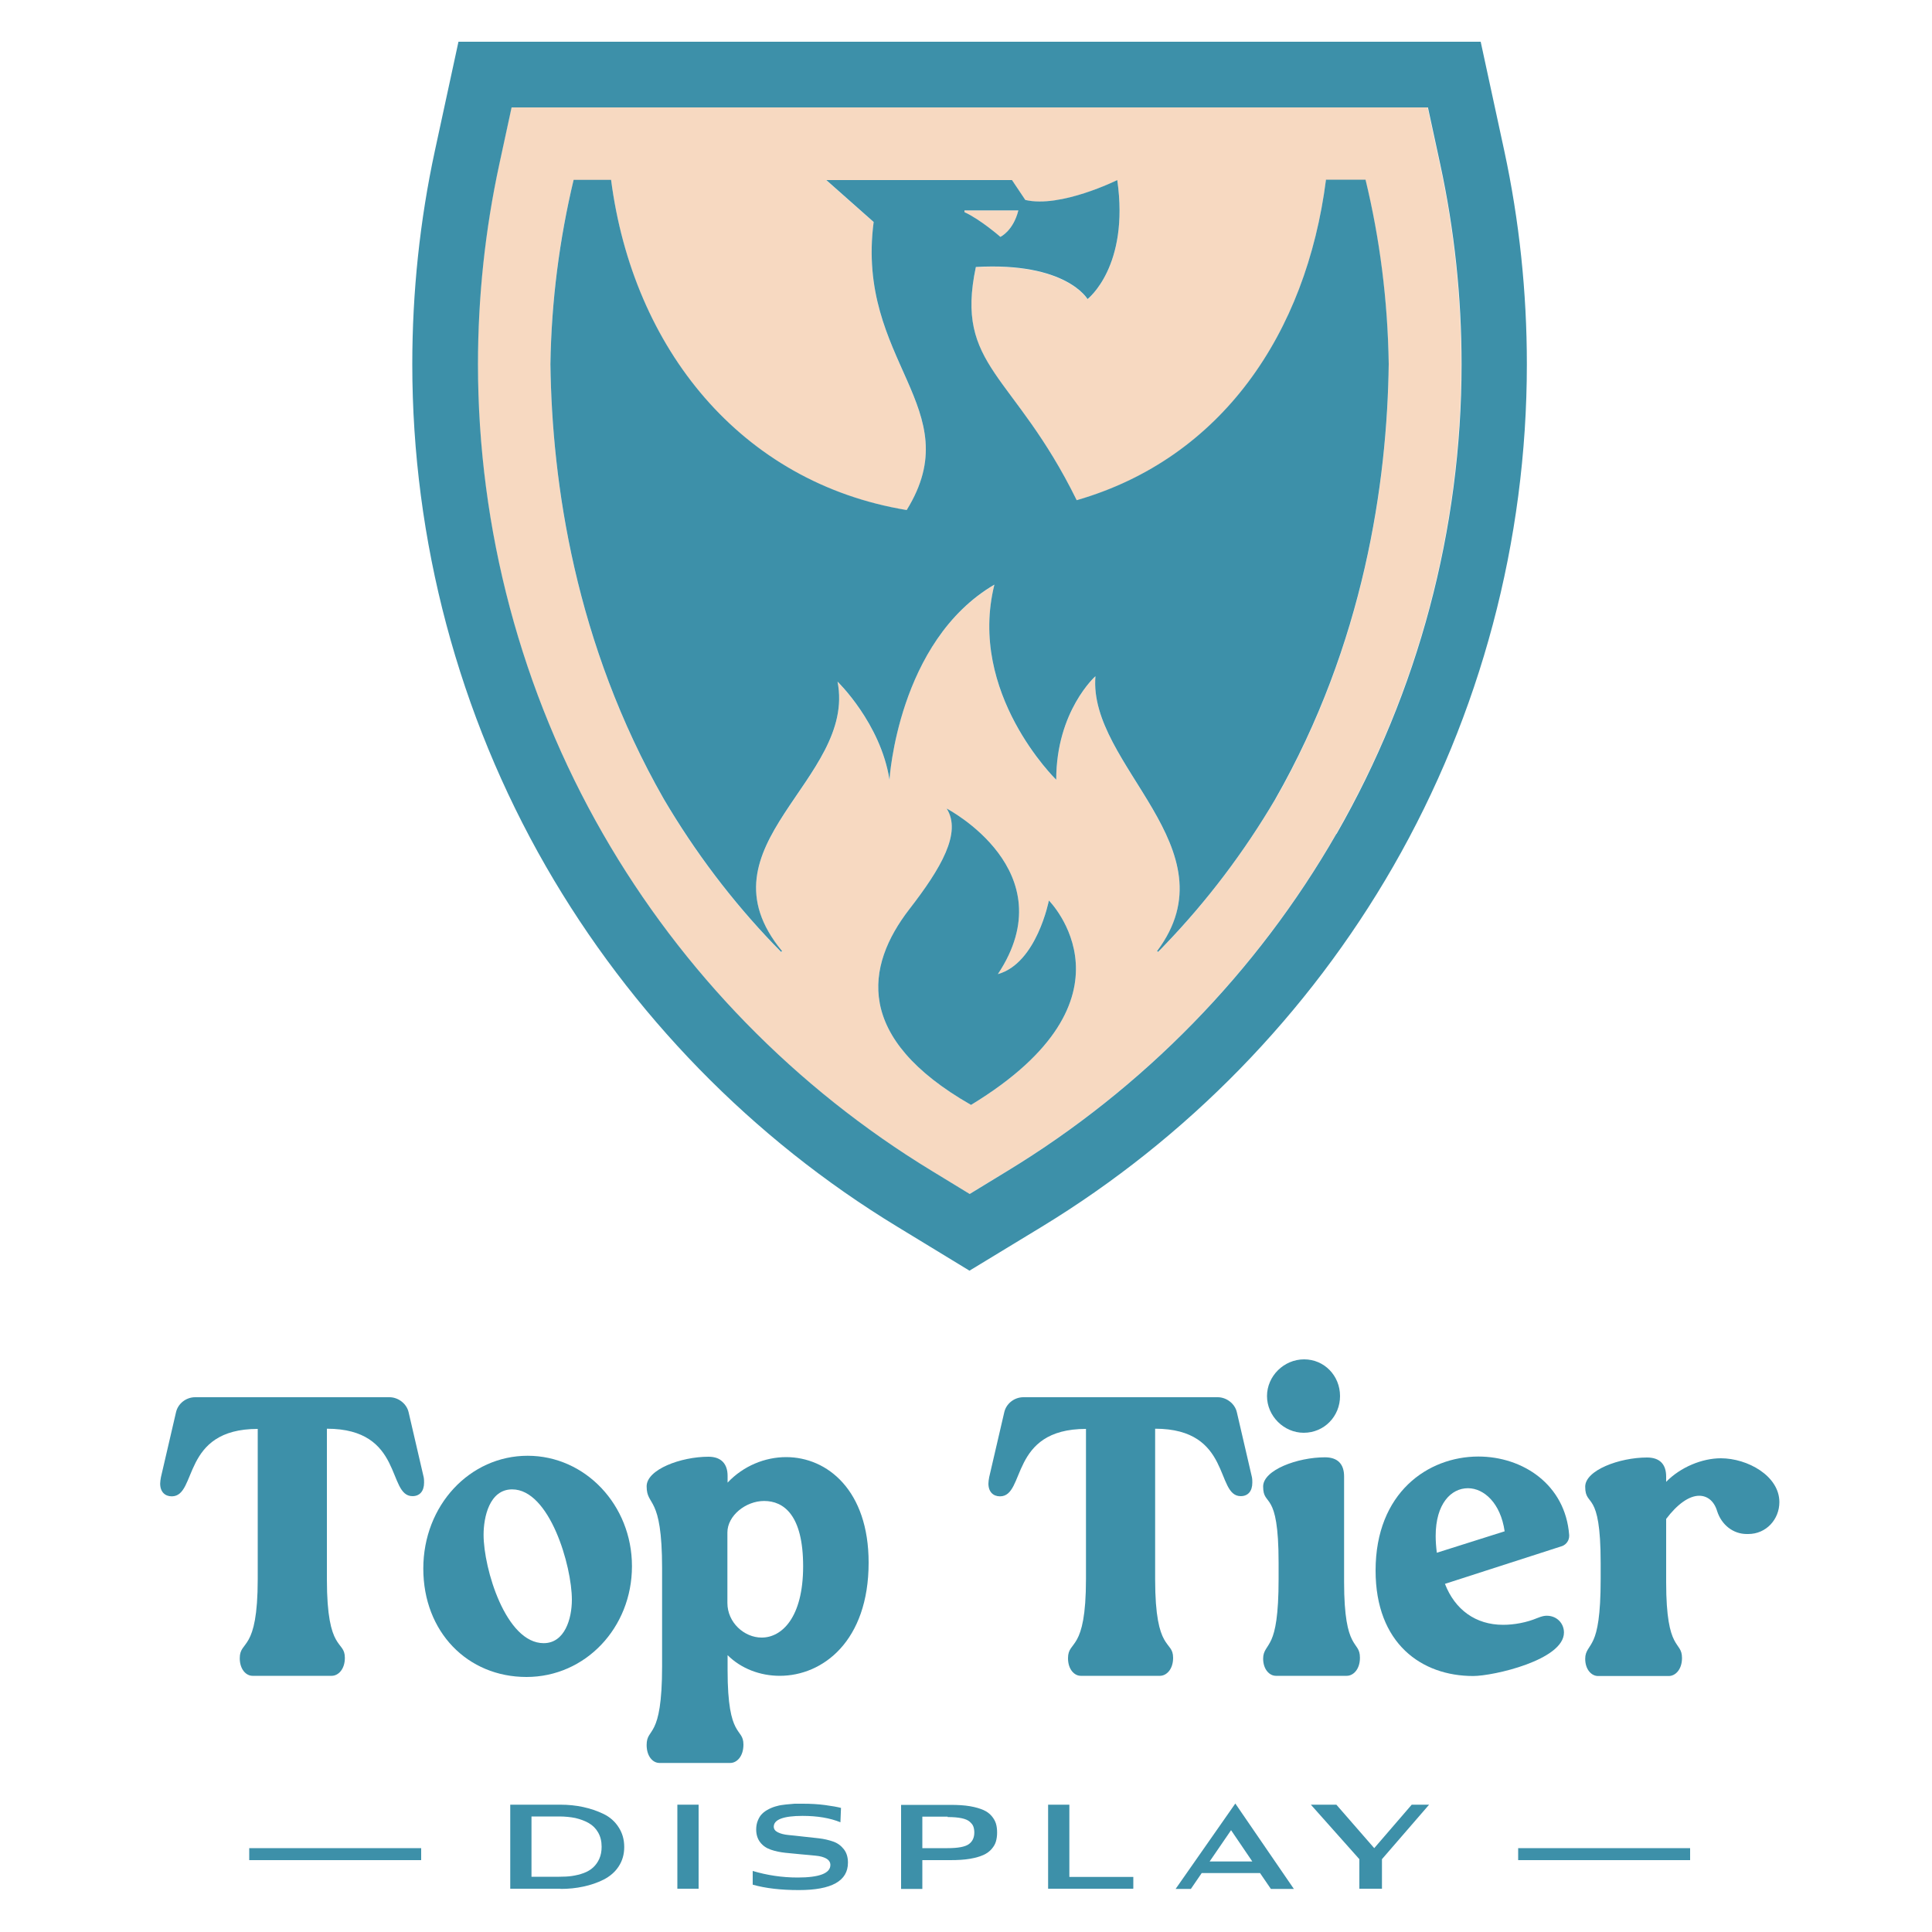
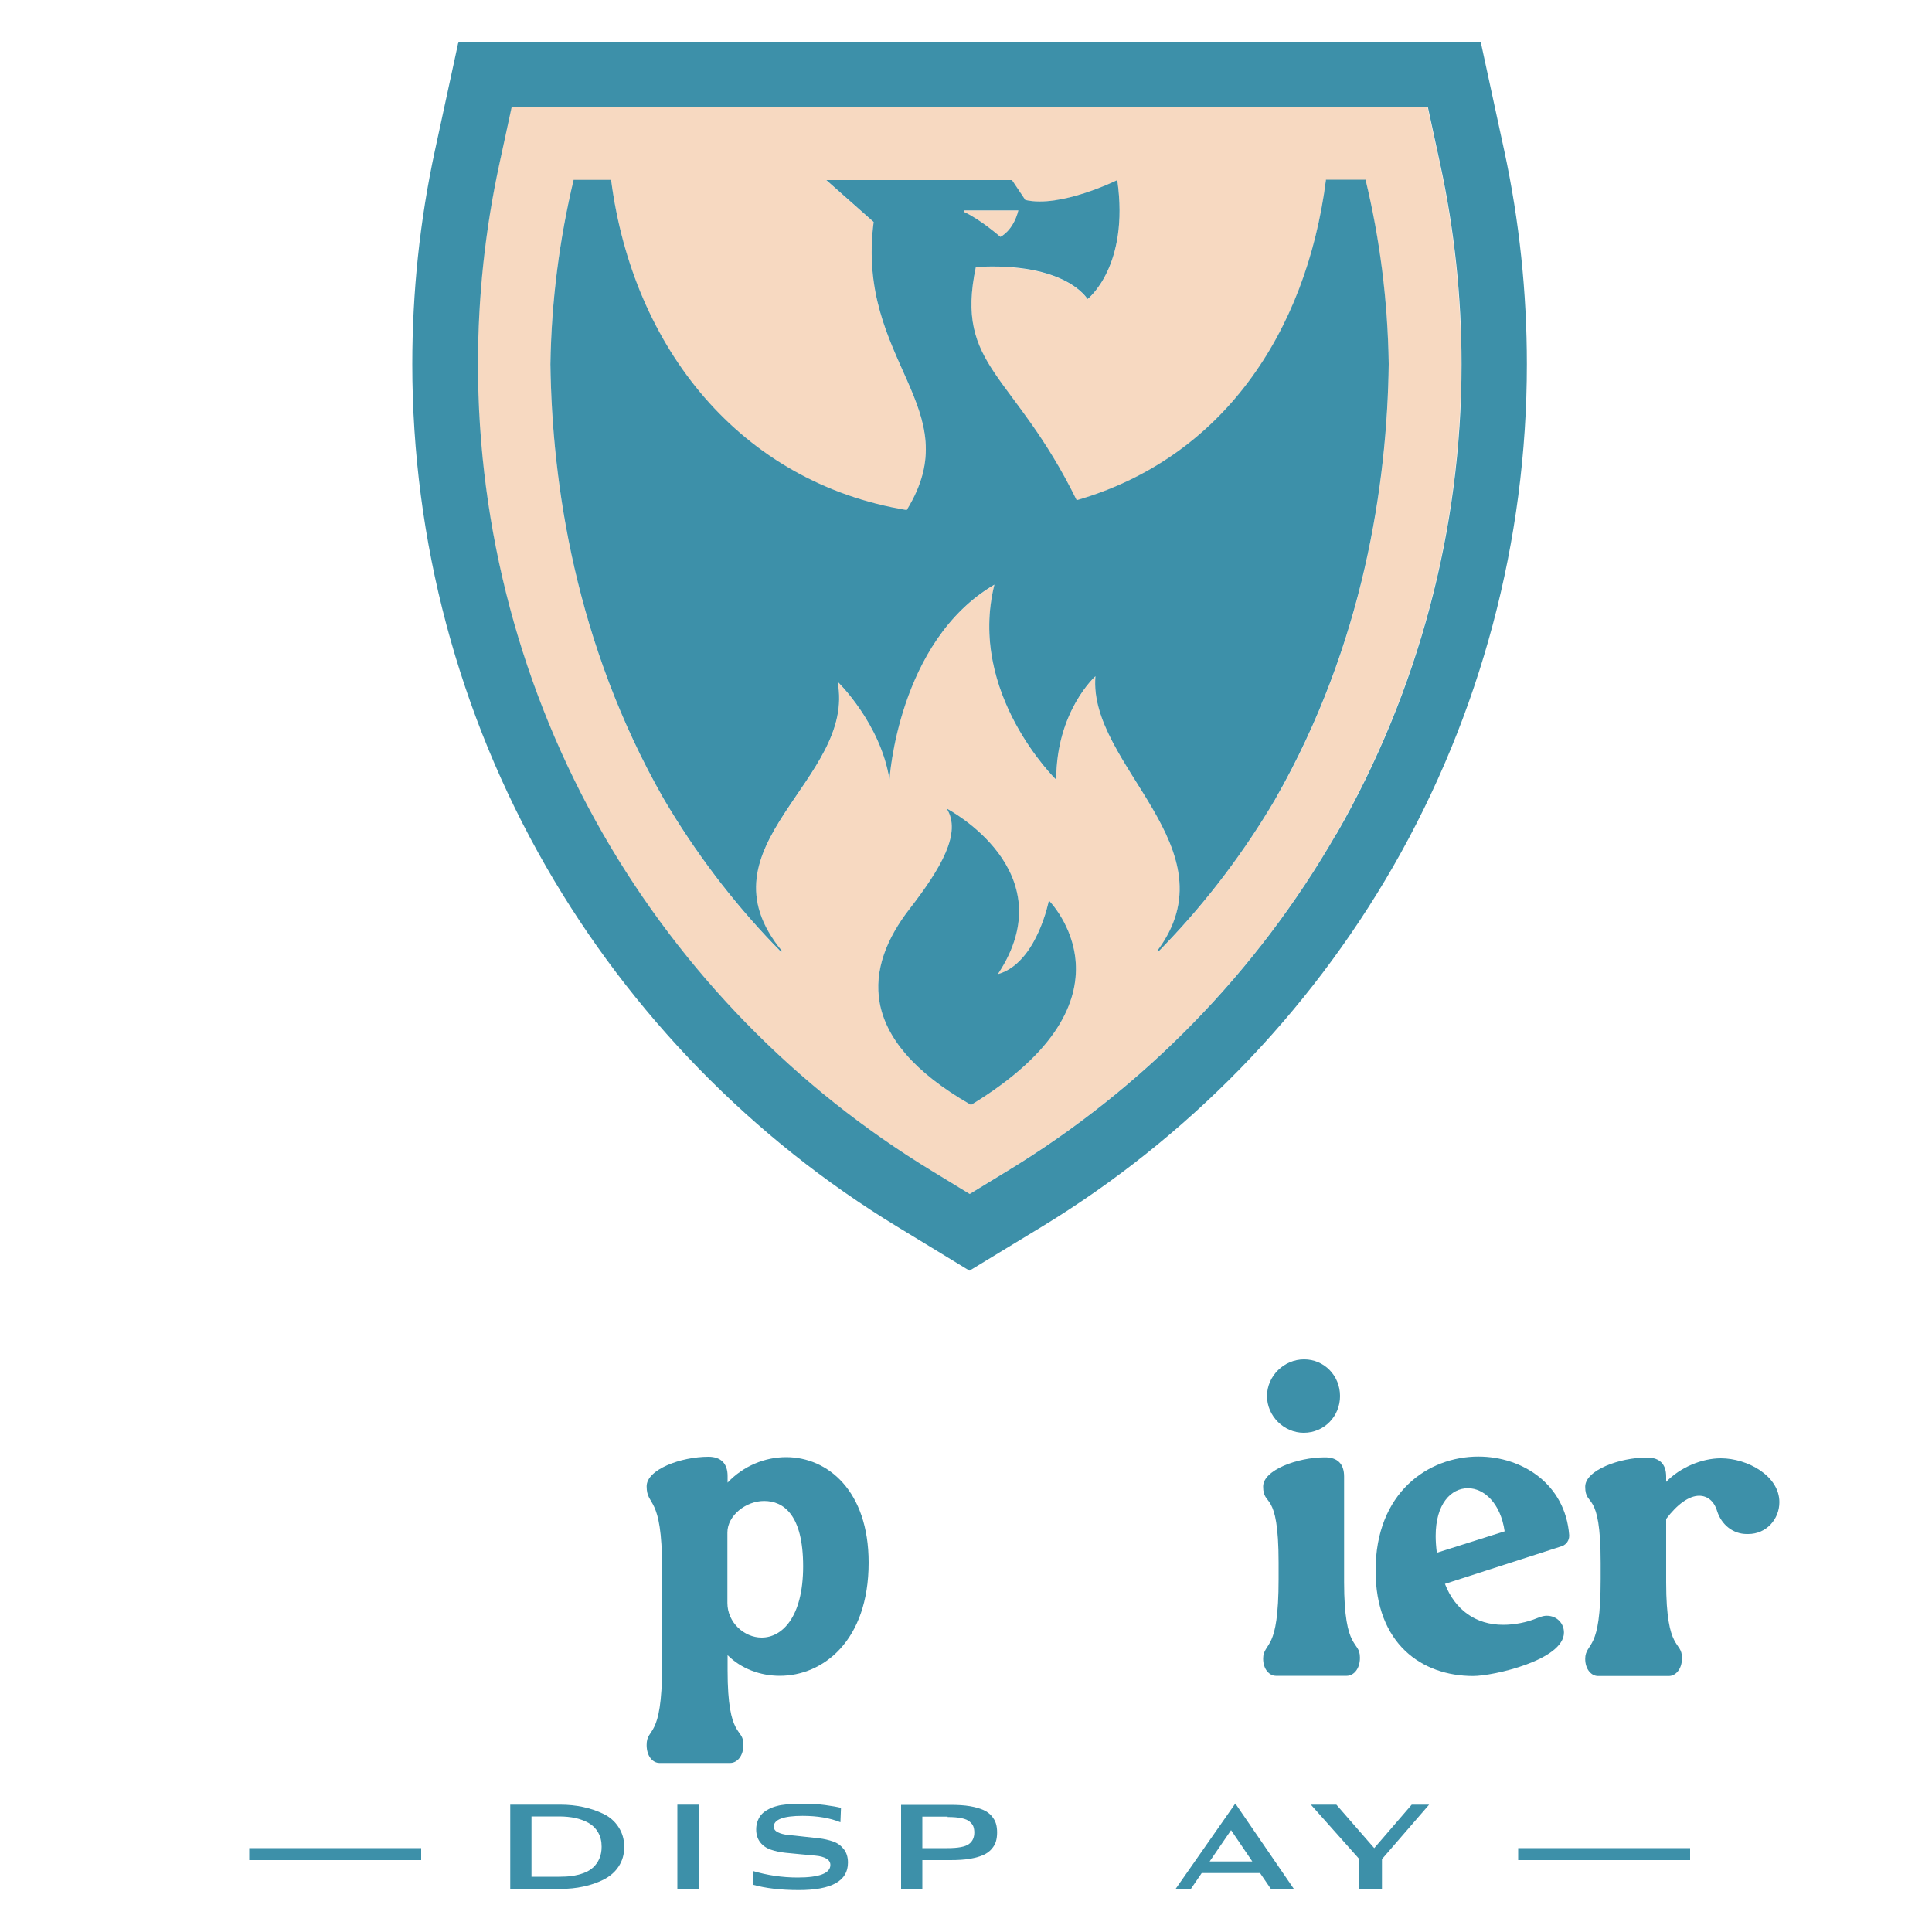
<svg xmlns="http://www.w3.org/2000/svg" viewBox="0 0 100 100" version="1.1">
  <defs>
    <style>
      .cls-1 {
        fill: #f7d9c1;
      }

      .cls-2 {
        fill: #3d90a9;
      }
    </style>
  </defs>
  <g>
    <g id="Layer_1">
      <g>
        <g>
          <path d="M52.71,10.89h-2.8v.09c.84.38,1.87,1.28,1.87,1.28,0,0,.66-.3.93-1.37Z" class="cls-1" />
          <path d="M73.9,5.56H26.47l-.64,2.96c-.73,3.38-1.1,6.85-1.1,10.33,0,8.54,2.24,16.94,6.47,24.31,4.1,7.14,9.99,13.17,17.03,17.45l1.95,1.19,1.95-1.19c7.04-4.28,12.93-10.31,17.03-17.45,4.23-7.36,6.47-15.77,6.47-24.31,0-3.48-.37-6.95-1.1-10.33l-.64-2.96ZM50.26,57.19c-6.07-3.47-5.46-7.19-3.2-10.12,1.65-2.13,2.73-3.98,1.94-5.22,0,0,6.2,3.22,2.65,8.57,2-.56,2.64-3.81,2.64-3.81,0,0,5.05,5.06-4.03,10.58ZM66.01,41.37c-1.62,2.74-3.53,5.27-5.69,7.52-.13.13-.25.26-.38.39l-.05-.04c4-5.34-3.58-9.61-3.19-14.23,0,0-2.03,1.8-2.03,5.36,0,0-4.6-4.47-3.2-10.1-5.01,2.93-5.43,10.08-5.43,10.1-.46-2.93-2.69-5.08-2.69-5.08,1,5.09-7.39,8.48-2.87,13.95l-.05.04c-.13-.13-.26-.26-.38-.39-2.16-2.25-4.08-4.78-5.69-7.52-4.59-8.04-5.79-16.36-5.87-22.51.05-3.29.46-6.48,1.2-9.54h1.94c1.12,8.72,6.71,15.67,15.3,17.09,3.26-5.28-2.65-7.68-1.71-14.91l-2.45-2.17h9.61l.69,1.03c1.82.42,4.76-1.03,4.76-1.03.64,4.49-1.54,6.16-1.54,6.16,0,0-1.11-1.93-5.78-1.66-1.1,5.19,1.97,5.46,5.22,12.07,7.51-2.17,11.88-8.64,12.9-16.57h2.05c.73,3.06,1.15,6.25,1.2,9.54-.08,6.15-1.28,14.48-5.87,22.52Z" class="cls-1" />
          <path d="M76.65,2.16H23.73l-1.22,5.64c-.78,3.61-1.17,7.33-1.17,11.05,0,9.13,2.39,18.12,6.92,26,4.39,7.63,10.68,14.09,18.21,18.66l3.71,2.26,3.72-2.26c7.53-4.58,13.82-11.03,18.21-18.66,4.53-7.88,6.92-16.87,6.92-26,0-3.72-.39-7.43-1.17-11.05l-1.22-5.64ZM69.17,43.16c-4.1,7.14-9.99,13.17-17.03,17.45l-1.95,1.19-1.95-1.19c-7.04-4.28-12.93-10.31-17.03-17.45-4.23-7.36-6.47-15.77-6.47-24.31,0-3.48.37-6.95,1.1-10.33l.64-2.96h47.43l.64,2.96c.73,3.38,1.1,6.85,1.1,10.33,0,8.54-2.24,16.94-6.47,24.31Z" class="cls-2" />
          <path d="M68.63,9.32c-1.02,7.93-5.39,14.4-12.9,16.57-3.25-6.61-6.32-6.88-5.22-12.07,4.68-.27,5.78,1.66,5.78,1.66,0,0,2.18-1.67,1.54-6.16,0,0-2.94,1.46-4.76,1.03l-.69-1.03h-9.61l2.45,2.17c-.94,7.23,4.97,9.63,1.71,14.91-8.59-1.42-14.17-8.37-15.3-17.09h-1.94c-.73,3.06-1.15,6.25-1.2,9.54.08,6.15,1.28,14.47,5.87,22.51,1.62,2.75,3.53,5.27,5.69,7.52.13.13.25.26.38.39l.05-.04c-4.52-5.47,3.87-8.87,2.87-13.95,0,0,2.23,2.15,2.69,5.08,0-.01.43-7.17,5.43-10.1-1.4,5.63,3.2,10.1,3.2,10.1,0-3.56,2.03-5.36,2.03-5.36-.39,4.62,7.19,8.89,3.19,14.23l.05.04c.13-.13.26-.26.38-.39,2.16-2.25,4.07-4.77,5.69-7.52,4.59-8.04,5.79-16.37,5.87-22.52-.05-3.29-.46-6.48-1.2-9.54h-2.05ZM49.91,10.89h2.8c-.27,1.07-.93,1.37-.93,1.37,0,0-1.03-.9-1.86-1.28v-.09Z" class="cls-2" />
          <path d="M51.65,50.42c3.55-5.35-2.65-8.57-2.65-8.57.79,1.25-.29,3.09-1.94,5.22-2.26,2.93-2.87,6.65,3.2,10.12,9.08-5.52,4.03-10.58,4.03-10.58,0,0-.63,3.25-2.64,3.81Z" class="cls-2" />
        </g>
        <g>
-           <path d="M21.95,76.74c0,.45-.23.7-.6.7-1.32,0-.45-3.49-4.43-3.49v7.8c0,3.82.93,3.11.93,4.06,0,.6-.35.93-.68.93h-4.1c-.33,0-.66-.33-.66-.91,0-.97.93-.27.93-4.1v-7.77c-3.98,0-3.11,3.49-4.45,3.49-.35,0-.6-.23-.6-.66,0-.1.02-.21.04-.33l.78-3.36c.1-.45.52-.78.99-.78h10.06c.45,0,.89.33.99.78l.78,3.36c.02.1.02.21.02.29Z" class="cls-2" />
-           <path d="M32.71,81.07c0,3.18-2.41,5.73-5.46,5.73s-5.34-2.33-5.34-5.61,2.41-5.84,5.4-5.84,5.4,2.56,5.4,5.71ZM29.6,82.8c0-1.75-1.15-5.71-3.09-5.71-1.18,0-1.48,1.44-1.48,2.35,0,1.75,1.15,5.61,3.11,5.61,1.09,0,1.46-1.26,1.46-2.25Z" class="cls-2" />
          <path d="M40.36,86.74c-1.01,0-2-.37-2.7-1.07v.79c0,3.59.82,2.93.82,3.84,0,.62-.35.95-.68.95h-3.67c-.33,0-.66-.33-.66-.93,0-.95.8-.23.8-4.08v-5.06c0-3.86-.8-3.16-.8-4.25,0-.87,1.77-1.53,3.2-1.53.66,0,.99.37.99.99v.35c.82-.87,1.94-1.32,3.03-1.32,2.14,0,4.27,1.73,4.27,5.46,0,4.06-2.37,5.86-4.6,5.86ZM39.43,84.76c1.03,0,2.14-1.03,2.14-3.69s-1.01-3.38-2.02-3.38c-.95,0-1.9.76-1.9,1.63v3.65c0,1.01.87,1.79,1.77,1.79Z" class="cls-2" />
-           <path d="M64.82,76.74c0,.45-.23.7-.6.7-1.32,0-.45-3.49-4.43-3.49v7.8c0,3.82.93,3.11.93,4.06,0,.6-.35.93-.68.93h-4.1c-.33,0-.66-.33-.66-.91,0-.97.93-.27.93-4.1v-7.77c-3.98,0-3.11,3.49-4.45,3.49-.35,0-.6-.23-.6-.66,0-.1.02-.21.04-.33l.78-3.36c.1-.45.52-.78.99-.78h10.06c.45,0,.89.33.99.78l.78,3.36c.02.1.02.21.02.29Z" class="cls-2" />
          <path d="M70.39,85.81c0,.6-.35.93-.68.93h-3.67c-.33,0-.66-.33-.66-.89,0-.43.23-.54.43-.99.19-.43.37-1.22.37-3.13v-.85c0-3.86-.8-2.83-.8-3.94,0-.85,1.77-1.51,3.2-1.51.66,0,.99.35.99.99v5.46c0,3.65.82,2.99.82,3.92ZM67.48,74.16c-1.03,0-1.9-.87-1.9-1.9s.87-1.9,1.92-1.9,1.86.85,1.86,1.9-.82,1.9-1.88,1.9Z" class="cls-2" />
          <path d="M81.22,79.5c0,.23-.14.43-.35.52l-6.08,1.96c.52,1.34,1.59,2.12,3.01,2.12.58,0,1.22-.12,1.77-.35.25-.1.37-.12.49-.12.52,0,.89.39.89.87,0,1.42-3.65,2.25-4.7,2.25-2.66,0-5.05-1.67-5.05-5.46,0-4.04,2.72-5.9,5.32-5.9,2.29,0,4.5,1.44,4.7,4.06v.06ZM77.88,79.26c-.21-1.46-1.07-2.23-1.9-2.23-.87,0-1.67.8-1.67,2.47,0,.27.02.56.06.87l3.51-1.11Z" class="cls-2" />
          <path d="M92.1,77.75c0,.89-.68,1.65-1.61,1.65h-.08c-.7,0-1.3-.47-1.53-1.18-.16-.54-.52-.8-.93-.8-.52,0-1.13.43-1.71,1.2v3.28c0,3.65.82,2.99.82,3.92,0,.6-.35.93-.68.93h-3.67c-.33,0-.66-.33-.66-.89,0-.43.23-.54.43-.99.19-.43.37-1.22.37-3.13v-.85c0-3.86-.8-2.83-.8-3.94,0-.85,1.77-1.51,3.2-1.51.66,0,.99.35.99.99v.27c.74-.76,1.86-1.22,2.83-1.22,1.38,0,3.03.91,3.03,2.27Z" class="cls-2" />
        </g>
        <g>
          <path d="M29.02,97.76h-2.61v-4.35h2.59c.41,0,.81.04,1.18.12s.73.2,1.06.36c.33.16.59.39.78.69.19.29.29.63.29,1.02s-.1.72-.29,1.01c-.19.29-.45.51-.78.68-.32.16-.67.28-1.05.36-.37.08-.76.12-1.18.12ZM27.5,97.14h1.44c.24,0,.47-.01.67-.04s.41-.08.6-.15c.19-.07.36-.17.49-.29.13-.12.24-.27.32-.45.08-.18.12-.39.12-.62,0-.29-.06-.53-.18-.74-.12-.21-.28-.37-.49-.49-.21-.12-.44-.2-.69-.26-.25-.05-.53-.08-.83-.08h-1.44v3.12Z" class="cls-2" />
          <path d="M36.16,97.76h-1.1v-4.35h1.1v4.35Z" class="cls-2" />
          <path d="M43.53,93.57l-.03.75c-.54-.22-1.19-.33-1.96-.33-.99,0-1.49.19-1.49.56,0,.12.07.22.21.29.14.07.33.12.55.14.23.02.47.05.75.08.27.03.55.06.82.09.27.03.52.09.75.17.23.08.41.22.55.4s.21.41.21.69c0,.95-.85,1.42-2.54,1.42-.92,0-1.72-.09-2.39-.28v-.71c.74.22,1.51.34,2.33.34,1.12,0,1.69-.22,1.69-.65,0-.14-.07-.25-.21-.33s-.32-.13-.55-.15c-.23-.02-.47-.05-.75-.07-.27-.03-.55-.05-.82-.08-.27-.03-.52-.08-.75-.16-.23-.08-.41-.2-.55-.38s-.21-.4-.21-.67c0-.17.03-.33.09-.47.06-.14.13-.26.23-.35.09-.09.21-.17.35-.24.14-.07.28-.12.41-.15.13-.04.28-.06.46-.08.18-.02.33-.03.45-.04.12,0,.27,0,.43,0,.39,0,.78.02,1.15.07.37.05.65.1.83.15Z" class="cls-2" />
          <path d="M49.19,96.28h-1.45v1.49h-1.1v-4.35h2.55c.39,0,.73.02,1.02.07.29.05.52.12.7.2.18.08.32.19.42.31.11.13.18.26.22.39s.06.29.06.46-.02.32-.06.46-.11.26-.22.39c-.11.13-.25.23-.42.31-.18.08-.41.15-.7.2-.29.05-.63.07-1.02.07ZM49.05,94.03h-1.31v1.63h1.3c.55,0,.92-.07,1.11-.21.19-.14.28-.34.28-.6,0-.12-.02-.23-.05-.31-.03-.09-.1-.17-.19-.25-.09-.08-.23-.14-.42-.18-.19-.04-.43-.06-.72-.06Z" class="cls-2" />
-           <path d="M58.65,97.76h-4.4v-4.35h1.1v3.74h3.31v.6Z" class="cls-2" />
          <path d="M63.94,93.35l3.03,4.42h-1.19l-.56-.82h-3.02l-.56.82h-.79l3.09-4.42ZM63.72,94.73l-1.11,1.62h2.21l-1.1-1.62Z" class="cls-2" />
          <path d="M71.54,97.76h-1.18v-1.53l-2.51-2.82h1.32l1.96,2.25,1.94-2.25h.9l-2.44,2.82v1.53Z" class="cls-2" />
        </g>
        <g>
          <rect height=".62" width="8.9" y="95.66" x="78.58" class="cls-2" />
          <rect height=".62" width="8.9" y="95.66" x="12.9" class="cls-2" />
        </g>
      </g>
    </g>
  </g>
</svg>